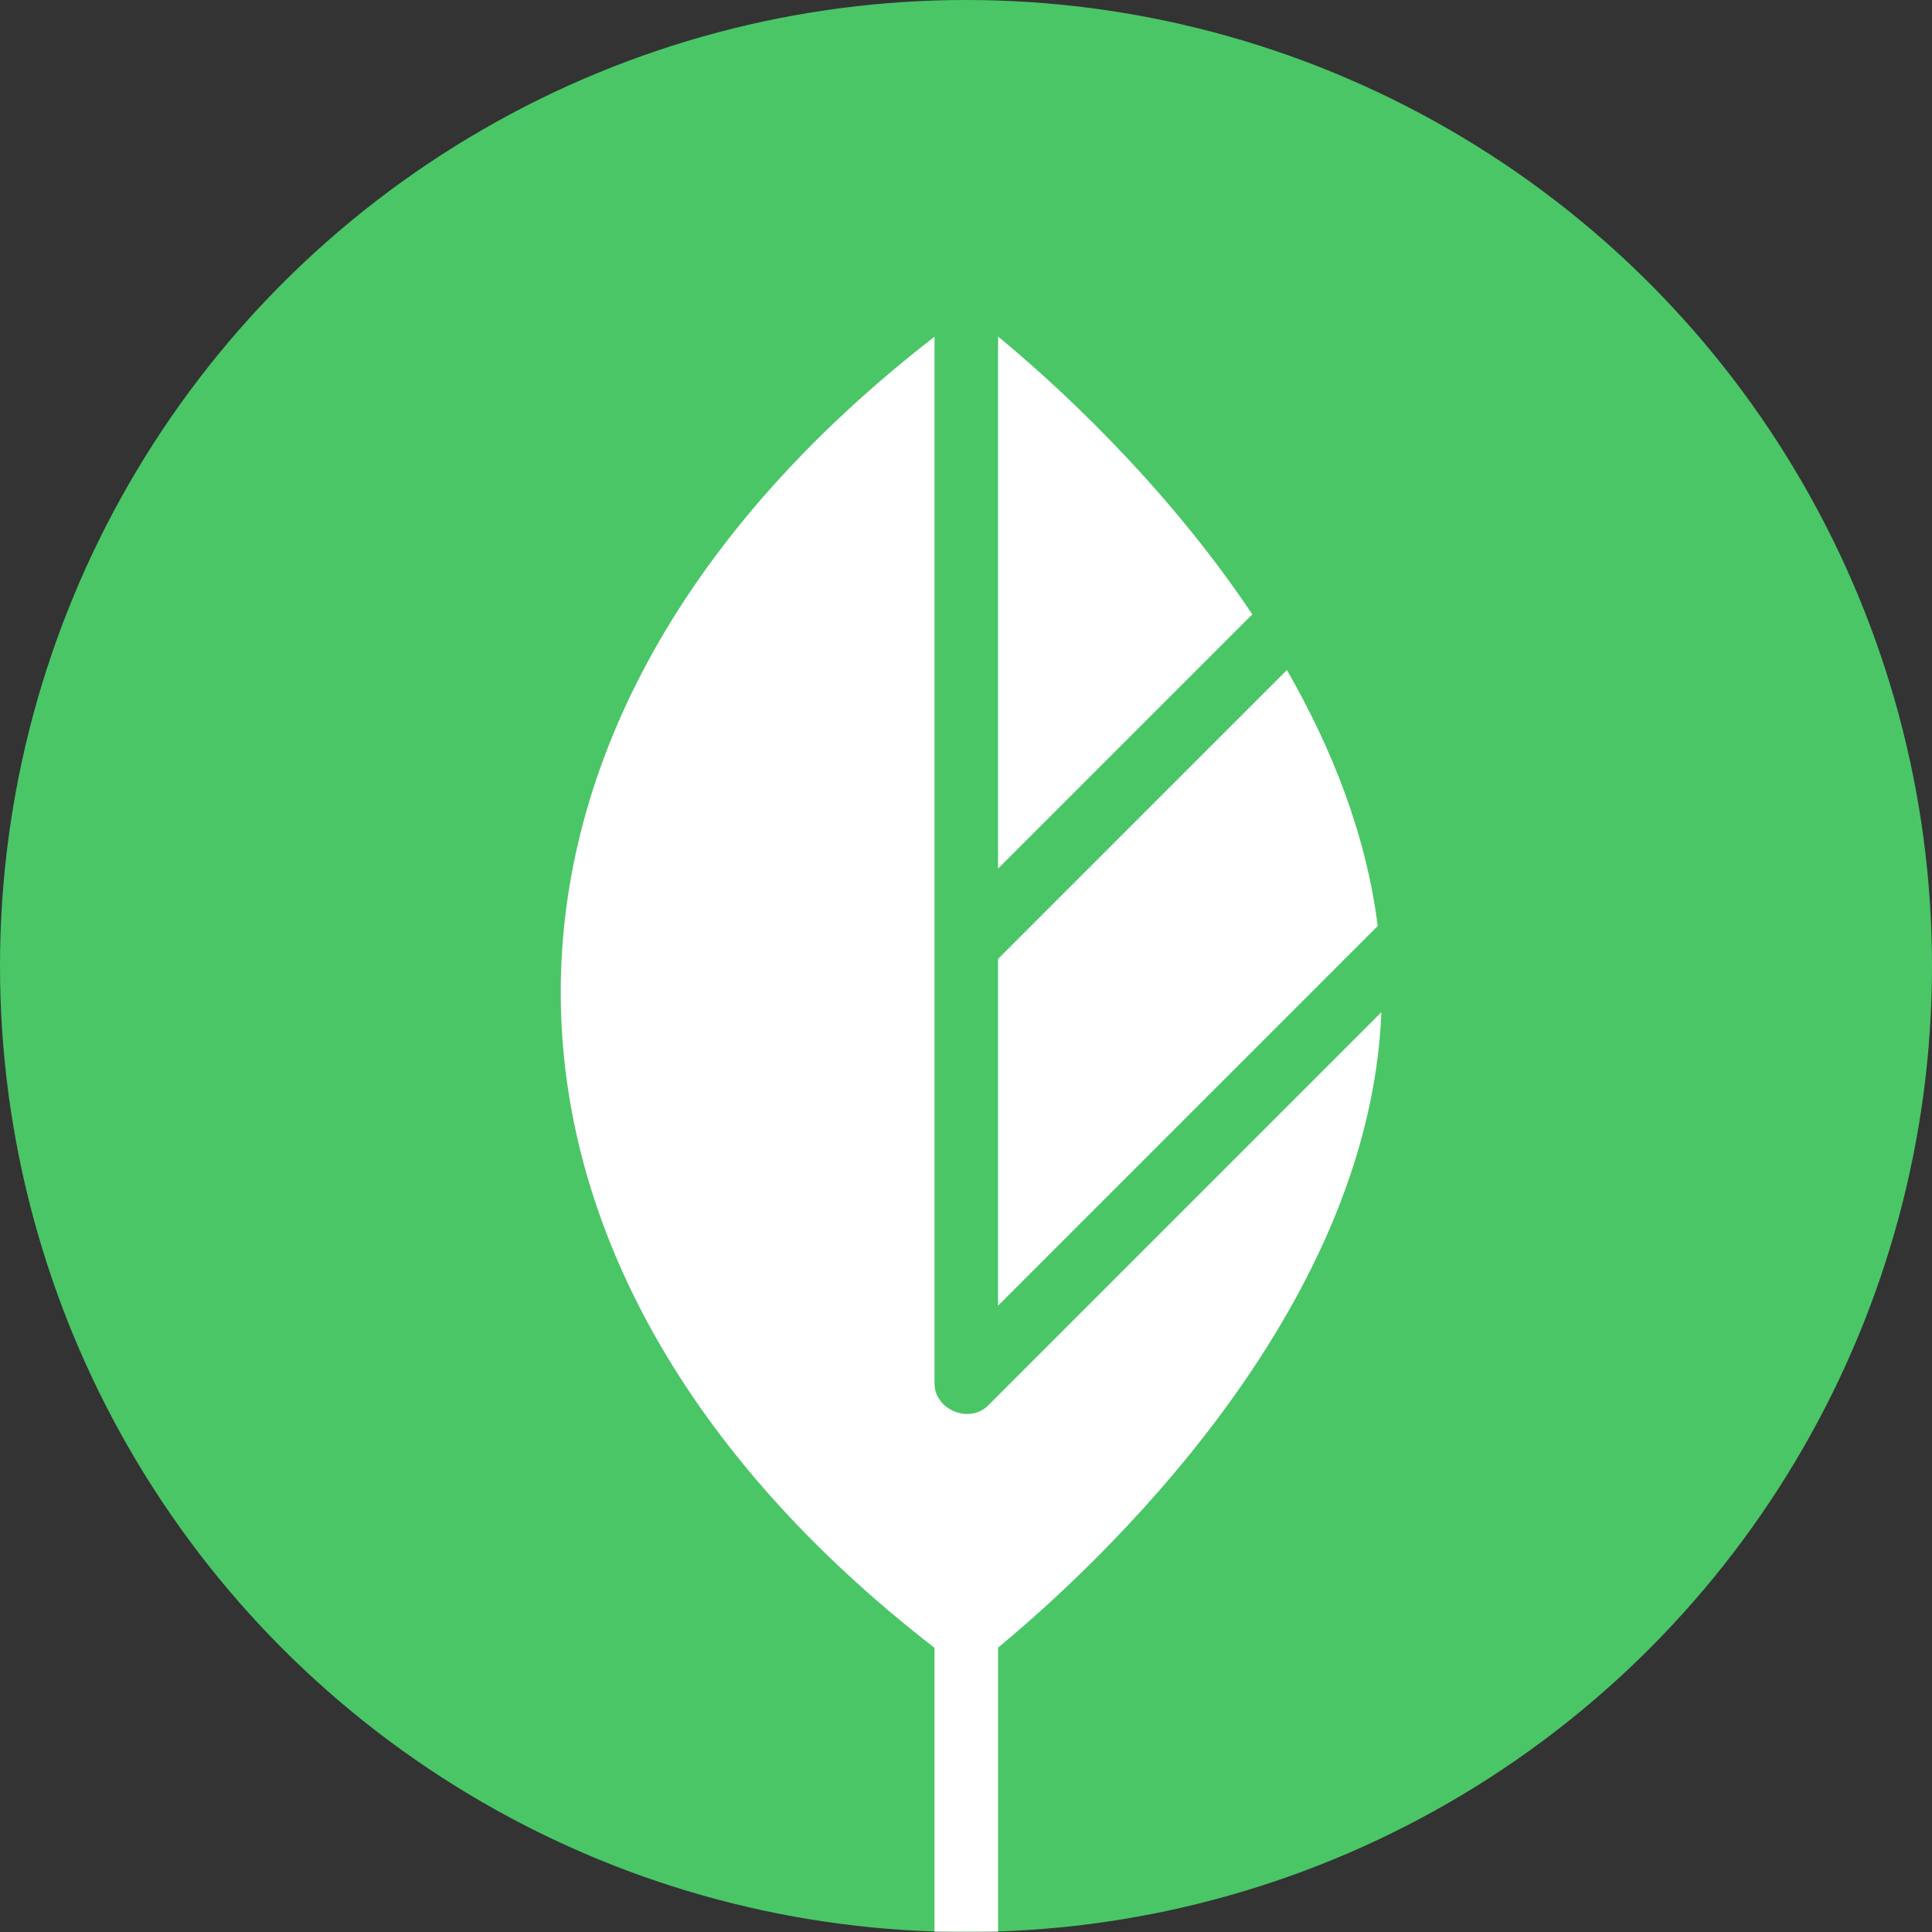
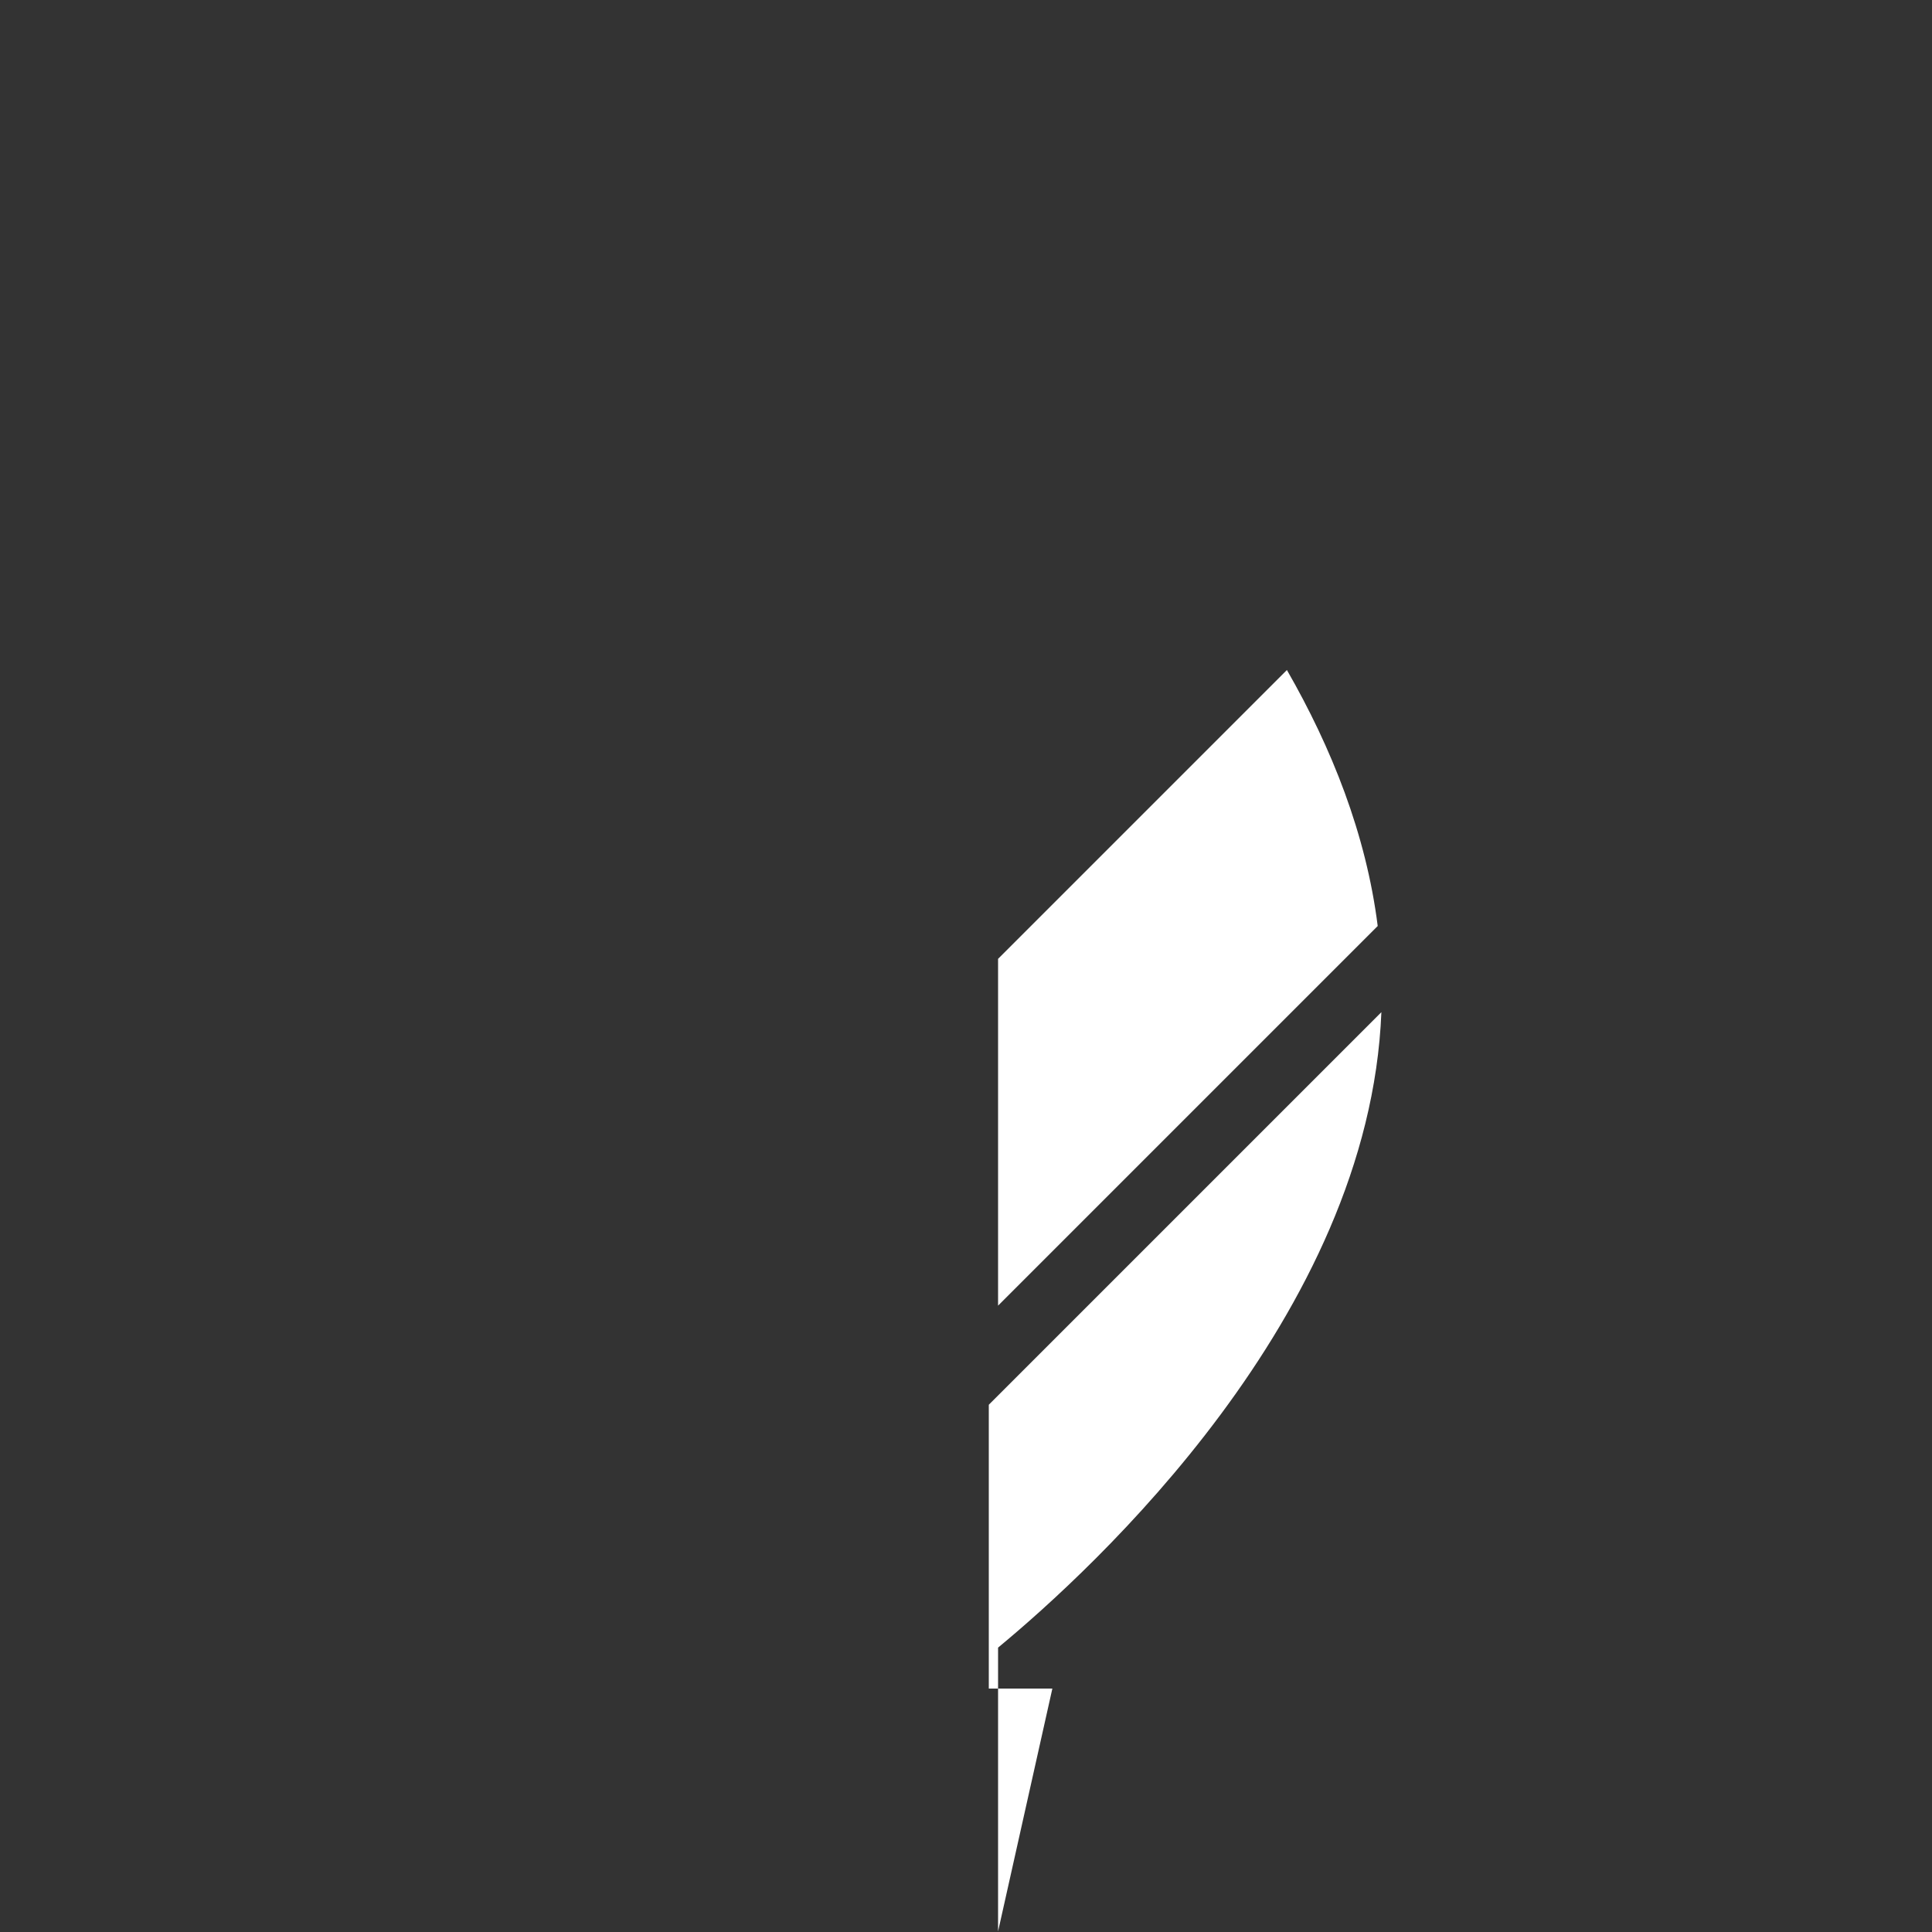
<svg xmlns="http://www.w3.org/2000/svg" id="Calque_1" viewBox="0 0 100 100">
  <rect x="0" y="0" width="100" height="100" fill="#333333" stroke="none" />
  <defs>
    <style>.cls-1{fill:#4ac667;}.cls-1,.cls-2{stroke-width:0px;}.cls-2{fill:#fff;}</style>
  </defs>
-   <circle class="cls-1" cx="50" cy="50" r="50" />
  <path class="cls-2" d="m66.61,34.68l-14.95,14.95v17.95l19.65-19.65c-.6-4.76-2.39-9.23-4.7-13.25Z" />
-   <path class="cls-2" d="m51.66,99.97v-14.69c4.91-4.06,19.22-17.18,19.84-32.89l-20.32,20.32c-.97,1.04-2.86.26-2.81-1.16,0,0,0-54.12,0-54.12-25.84,20-25.75,47.94,0,67.86v14.69h3.29Z" />
-   <path class="cls-2" d="m51.66,17.42v27.54l13.16-13.16c-4.62-6.91-10.38-12.09-13.16-14.38Z" />
+   <path class="cls-2" d="m51.66,99.97v-14.69c4.91-4.06,19.22-17.18,19.84-32.89l-20.32,20.32v14.69h3.29Z" />
</svg>